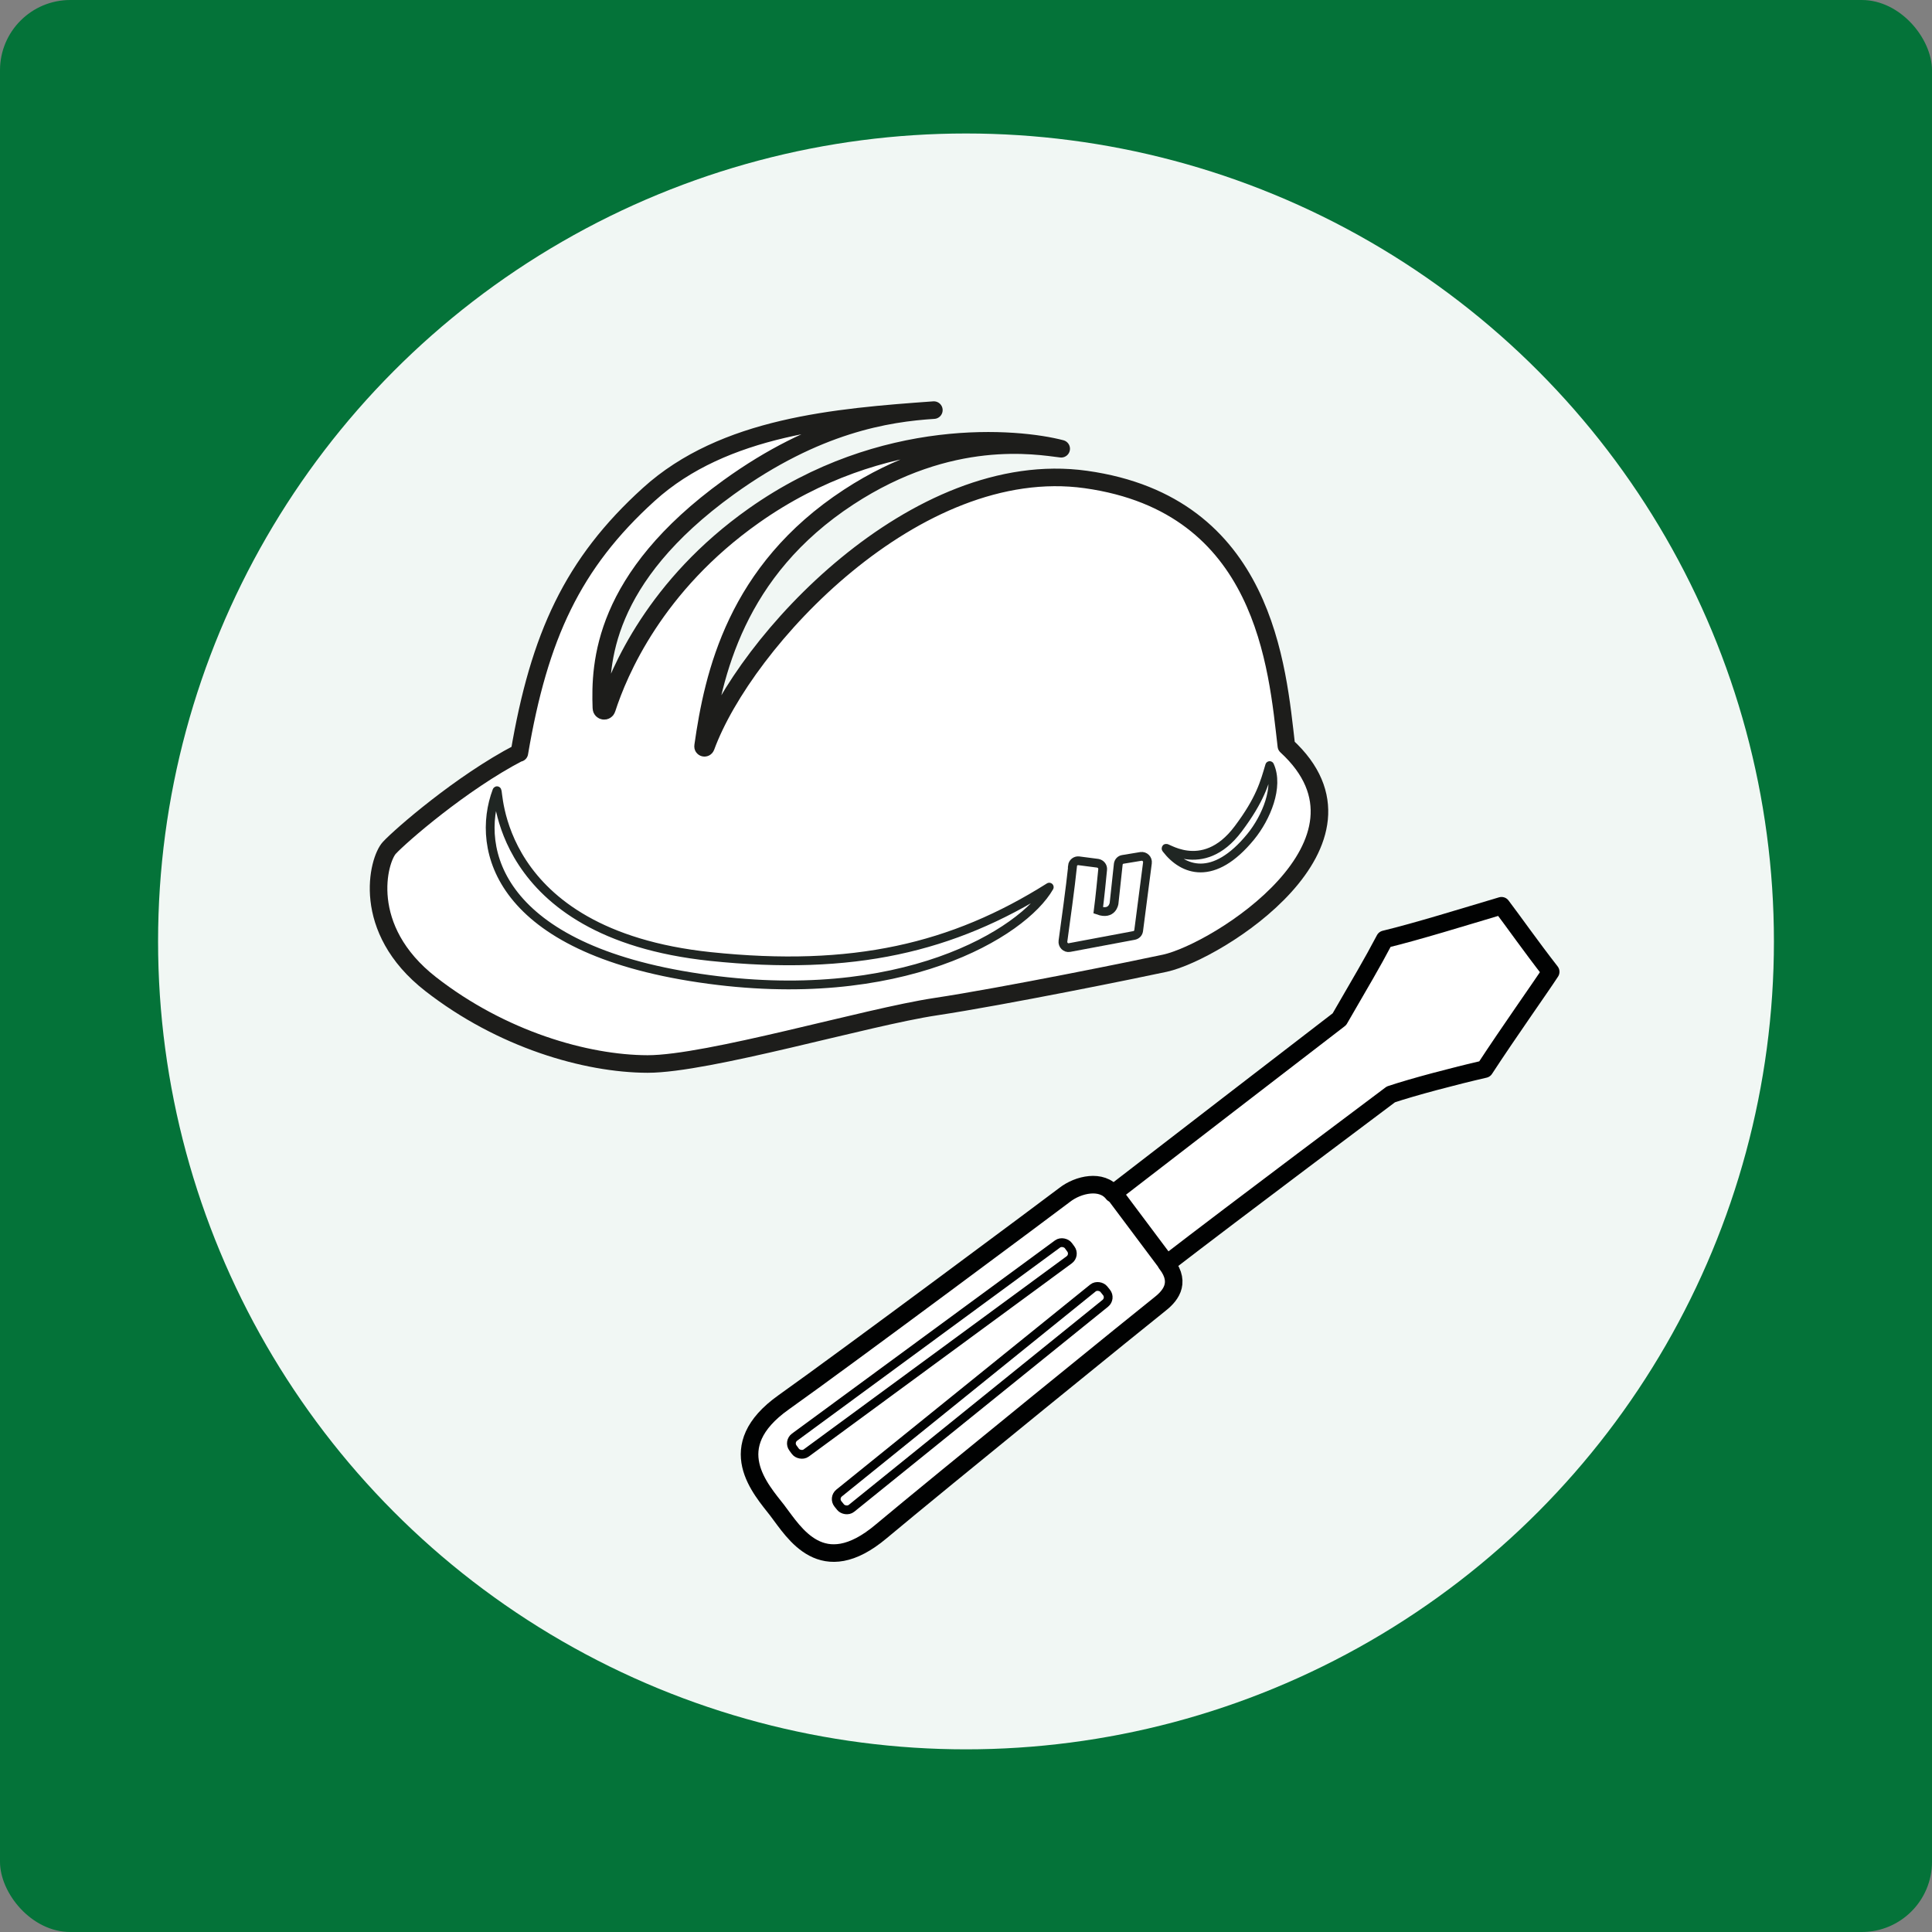
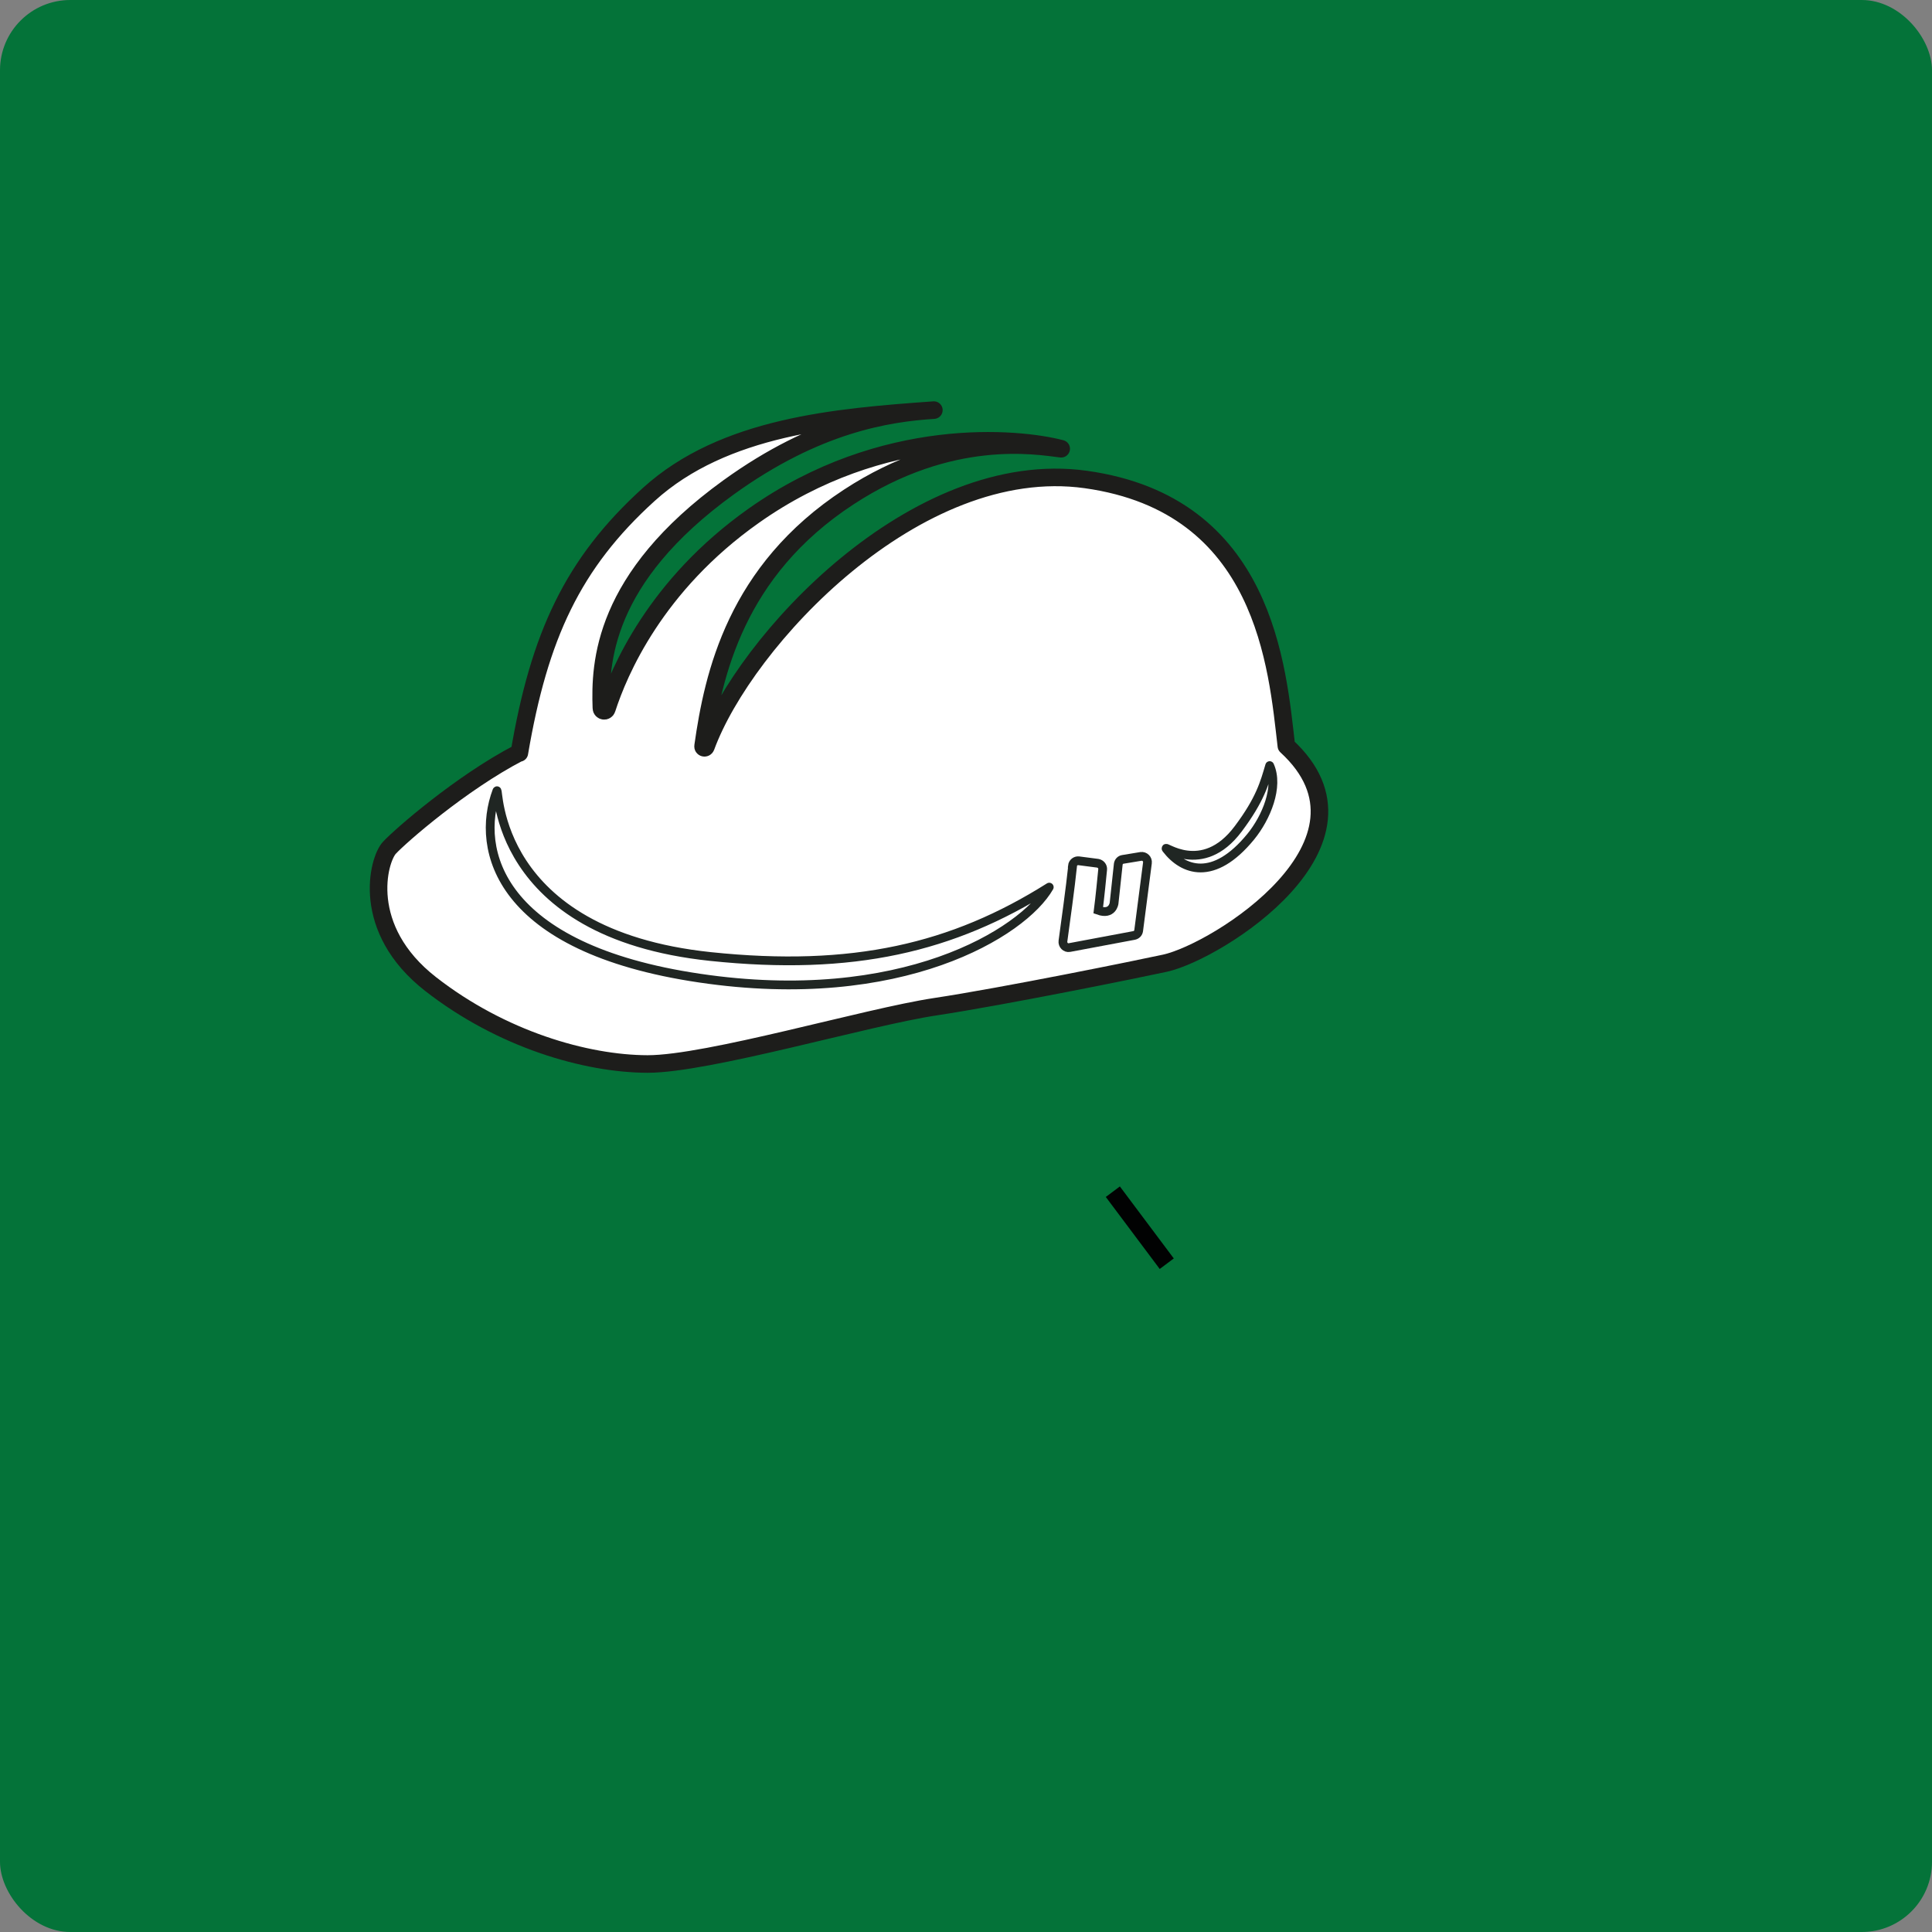
<svg xmlns="http://www.w3.org/2000/svg" id="Calque_1" data-name="Calque 1" viewBox="0 0 110 110">
  <rect x="0" y="0" width="110" height="110" fill="#808080" stroke="none" />
  <defs>
    <style>
      .cls-1, .cls-2, .cls-3, .cls-4, .cls-5 {
        stroke-linejoin: round;
      }

      .cls-1, .cls-2, .cls-6, .cls-5 {
        fill: none;
      }

      .cls-1, .cls-6 {
        stroke: #202623;
      }

      .cls-1, .cls-6, .cls-5 {
        stroke-width: .5px;
      }

      .cls-2, .cls-4, .cls-5 {
        stroke: #010202;
      }

      .cls-7 {
        fill: #047339;
      }

      .cls-7, .cls-8 {
        stroke-width: 0px;
      }

      .cls-3 {
        stroke: #1d1d1b;
        stroke-linecap: round;
      }

      .cls-3, .cls-4 {
        fill: #fff;
      }

      .cls-6 {
        stroke-miterlimit: 10;
      }

      .cls-8 {
        fill: #f1f7f4;
      }
    </style>
  </defs>
  <rect class="cls-7" width="110" height="110" rx="4" ry="4" />
-   <circle class="cls-8" cx="55" cy="53.6" r="46" />
  <g>
    <g>
      <path class="cls-3" d="M29.55,42.86s0,0,0,0c-3.29,1.71-6.74,4.72-7.38,5.41s-1.69,4.61,2.35,7.76,8.84,4.54,12.35,4.55c3.45,0,12.46-2.67,16.37-3.26s11.57-2.15,13.09-2.48c2.99-.66,12.89-6.89,6.91-12.37,0,0,0,0,0,0-.52-4.45-1.19-13.74-11.42-15.17-9.68-1.35-19.43,9.21-21.63,15.22-.04.1-.18.06-.16-.04.58-4.09,1.87-9.98,8.29-14.18,5.81-3.8,10.69-2.92,12.1-2.75-2.44-.64-10.14-1.39-17.5,3.81-5.61,3.96-7.69,8.89-8.37,11-.05.17-.31.14-.31-.05-.09-2.53.06-7.37,7.24-12.56,5-3.61,9.05-4.23,11.69-4.4.02,0,.02,0,0,0-5.57.4-11.95.92-16.23,4.8-4.34,3.93-6.24,8.07-7.37,14.72Z" />
      <path class="cls-1" d="M28.29,45.03c.13-.34-.28,8.12,12.16,9.43,8.11.85,13.8-.49,19.29-3.95-1.49,2.61-8.46,6.88-19.91,5.18-11.46-1.69-12.79-7.32-11.54-10.66Z" />
      <path class="cls-1" d="M66.41,48.34c-.26-.34,2.02,1.62,4.09-1.15,1.26-1.68,1.5-2.62,1.79-3.6.54,1.2-.19,2.96-1.08,4.05-2.12,2.59-3.86,1.92-4.8.7Z" />
      <path class="cls-6" d="M61.07,49.31c-.12,1.16-.42,3.33-.55,4.27-.03.22.16.41.37.37l3.68-.69c.14-.03.24-.13.26-.27l.5-3.86c.03-.22-.16-.4-.37-.37l-1.03.17c-.14.02-.24.13-.26.27l-.24,2.23s-.09.69-.9.4c.1-.78.2-1.81.25-2.32.02-.18-.11-.33-.28-.36l-1.08-.14c-.18-.02-.34.11-.36.29Z" />
    </g>
    <g>
-       <path class="cls-4" d="M44.27,86.02c.95,1.24,2.53,4,5.89,1.18,3.37-2.82,15.26-12.47,15.83-12.91s1.31-1.19.43-2.33c3.73-2.88,12.77-9.65,12.77-9.65,1.25-.42,3.6-1.04,5.34-1.44,1.39-2.13,3.21-4.69,3.76-5.54-1.18-1.52-2.08-2.81-2.8-3.76-2.19.65-4.79,1.46-6.65,1.91-.78,1.48-1.29,2.31-2.58,4.55-3.47,2.67-9.16,7.05-12.89,9.93-.64-.83-1.98-.53-2.75.07-.57.44-12.42,9.27-16,11.81s-1.3,4.95-.34,6.19" />
      <line class="cls-2" x1="63.36" y1="67.85" x2="66.43" y2="71.95" />
-       <rect class="cls-5" x="43.33" y="76.22" width="19.46" height="1.12" rx=".44" ry=".44" transform="translate(-35.16 46.31) rotate(-36.3)" />
-       <rect class="cls-5" x="45.63" y="79.04" width="19.46" height="1.12" rx=".44" ry=".44" transform="translate(-37.73 52.47) rotate(-38.93)" />
    </g>
  </g>
</svg>